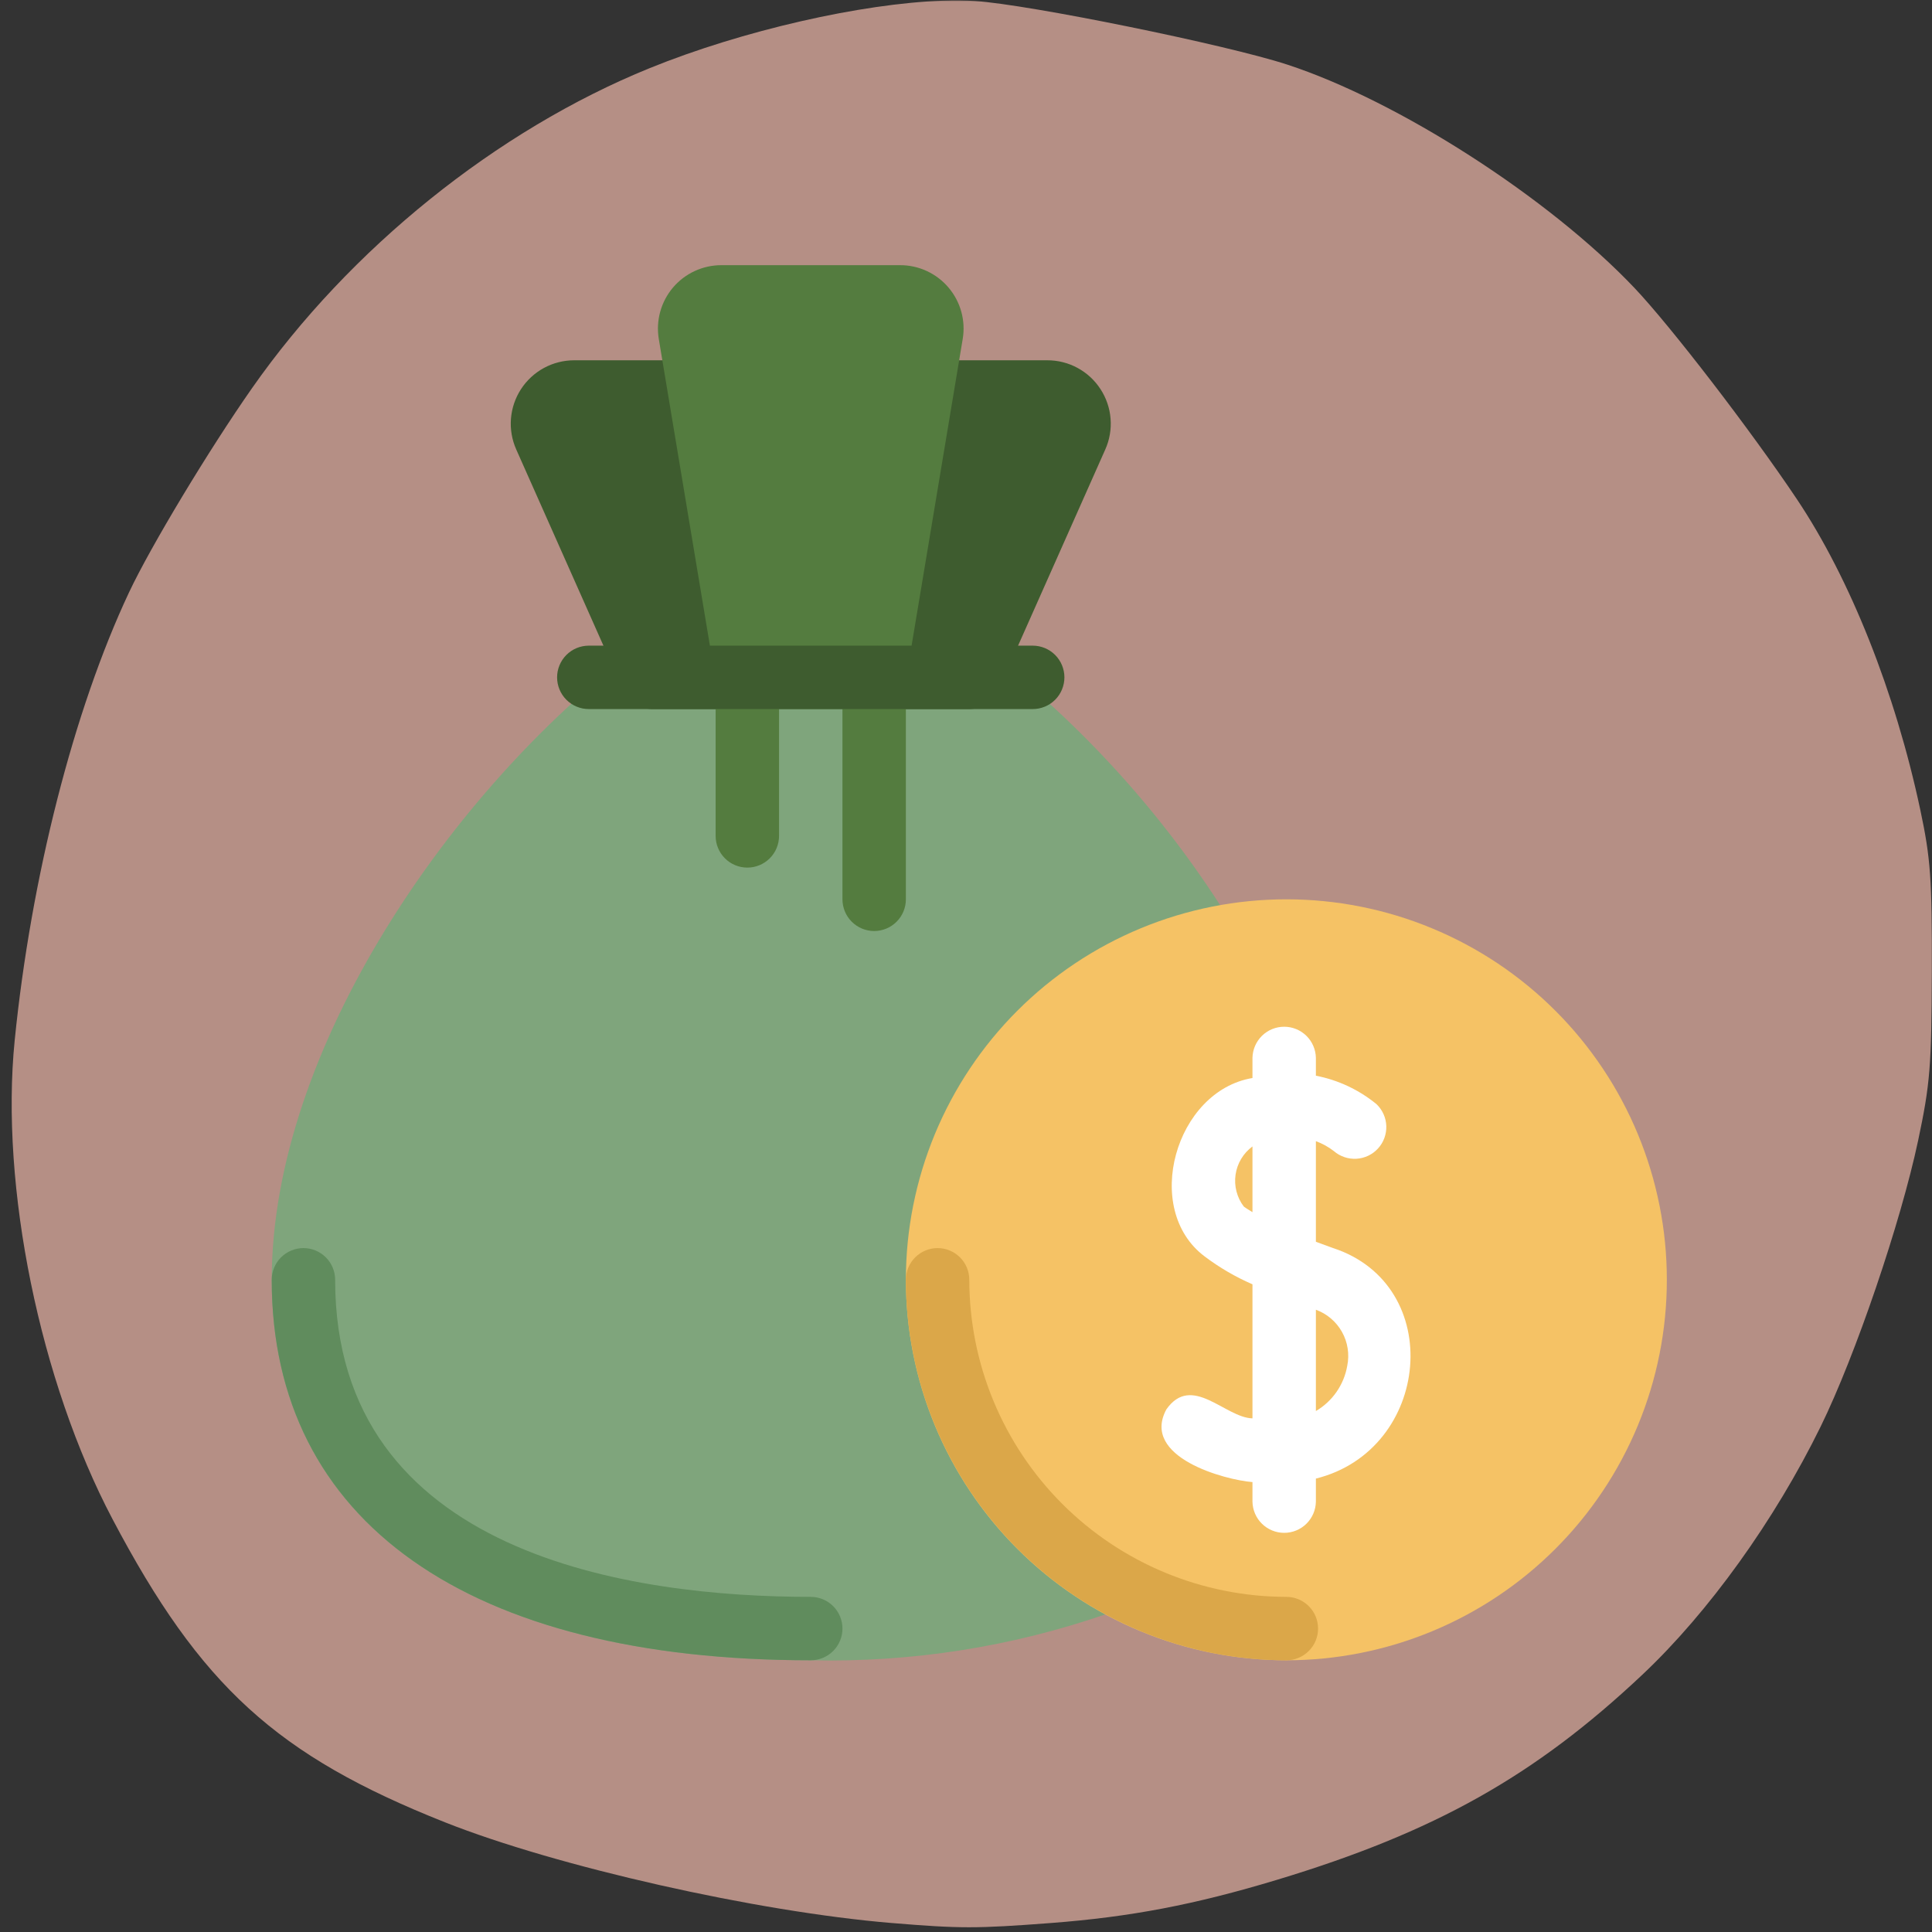
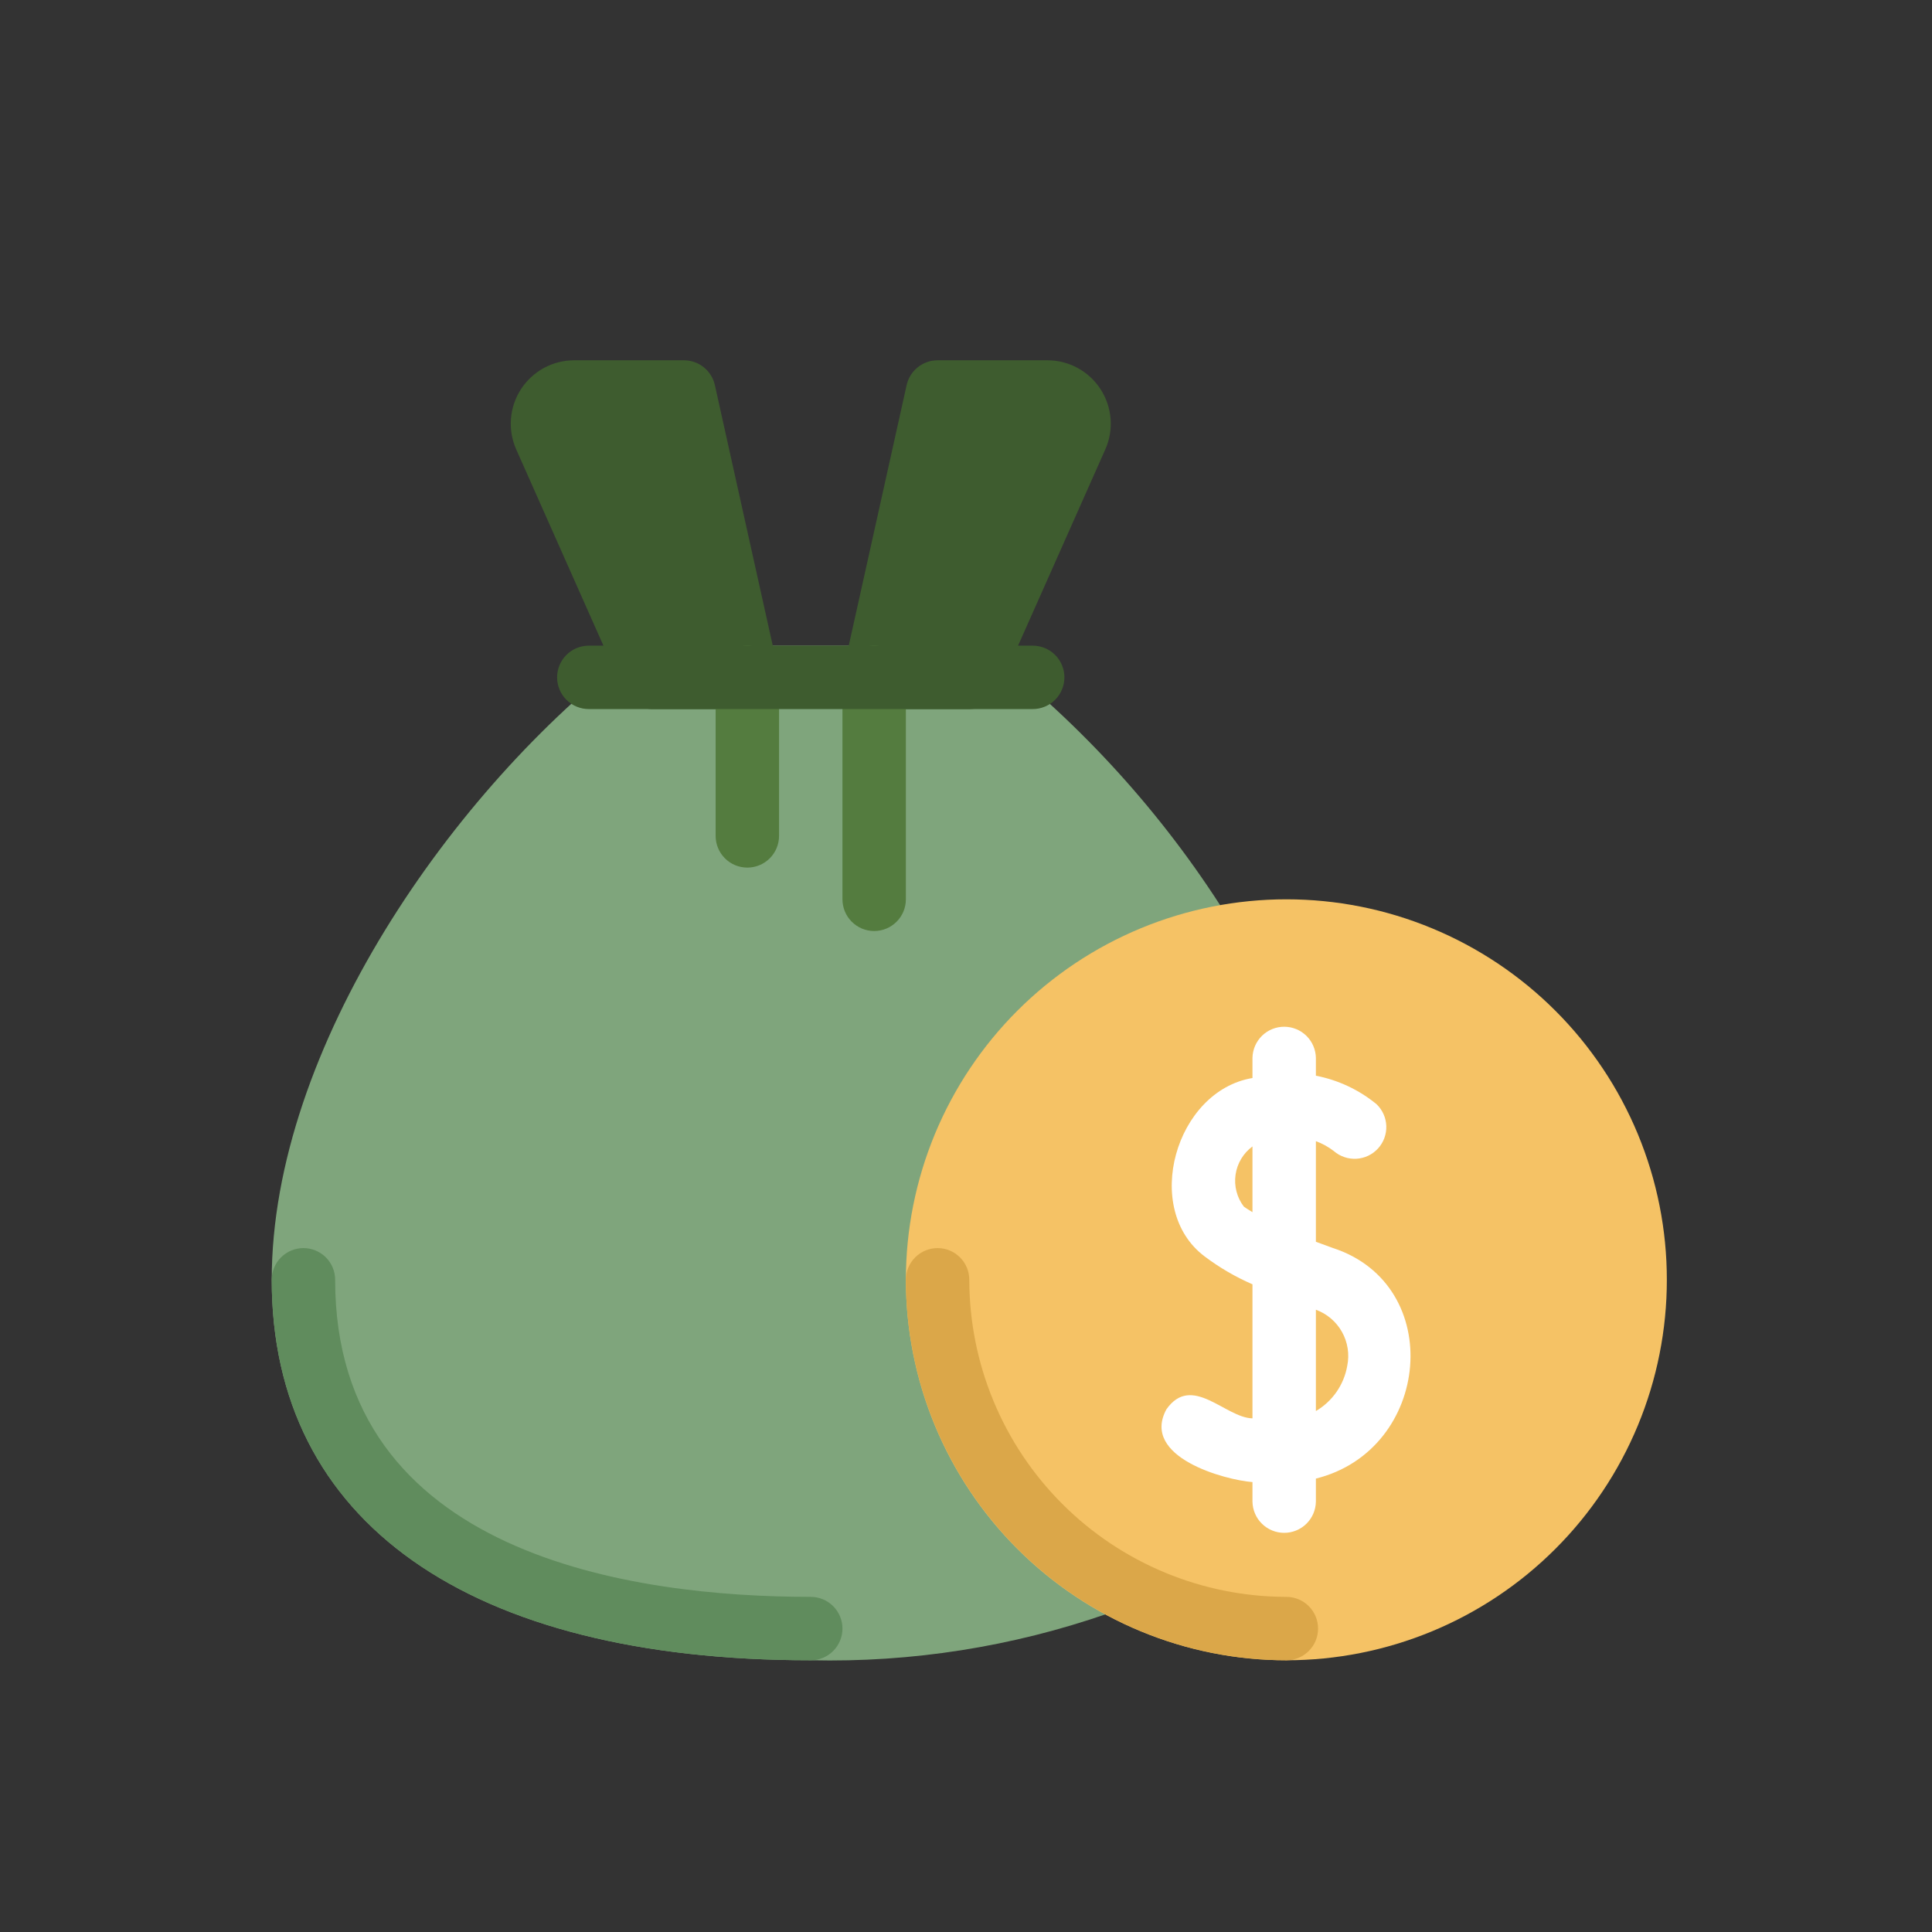
<svg xmlns="http://www.w3.org/2000/svg" width="800" zoomAndPan="magnify" viewBox="0 0 600 600" height="800" preserveAspectRatio="xMidYMid meet" version="1.2">
  <rect x="0" y="0" width="600" height="600" fill="#333333" stroke="none" />
  <defs>
    <filter x="0%" y="0%" width="100%" filterUnits="objectBoundingBox" id="e08c570ab1" height="100%">
      <feColorMatrix values="0 0 0 0 1 0 0 0 0 1 0 0 0 0 1 0 0 0 1 0" type="matrix" in="SourceGraphic" />
    </filter>
    <clipPath id="86421e1ed3">
      <path d="M 0.121 0 L 597 0 L 597 598.801 L 0.121 598.801 Z M 0.121 0 " />
    </clipPath>
    <clipPath id="2f00299d24">
      <rect x="0" width="597" y="0" height="599" />
    </clipPath>
    <clipPath id="f3ab91bbde">
-       <path d="M 204 82.352 L 300 82.352 L 300 221 L 204 221 Z M 204 82.352 " />
-     </clipPath>
+       </clipPath>
  </defs>
  <g id="78df6669a1">
    <g mask="url(#4184162d96)" transform="matrix(1,0,0,1,3,-0)">
      <g clip-path="url(#2f00299d24)">
        <g clip-rule="nonzero" clip-path="url(#86421e1ed3)">
-           <path style=" stroke:none;fill-rule:nonzero;fill:#ffc3b4;fill-opacity:1;" d="M 289.871 0.211 C 264.719 1.059 227.617 9.434 198.711 21.184 C 151.262 40.473 105.586 77.234 75.281 120.531 C 61.848 139.723 43.746 169.773 37.074 183.965 C 19.906 220.48 6.637 272.477 1.562 323.102 C -2.988 368.48 9.379 428.988 31.957 471.805 C 59.301 523.66 82.93 545.203 135.199 565.934 C 170.023 579.746 232.168 593.75 273.984 597.215 L 273.984 597.211 C 295.156 598.965 300.32 598.965 323.383 597.207 C 348.109 595.32 368 591.52 393.582 583.793 C 442.582 568.988 473.656 551.543 507.047 520.094 C 527.617 500.723 548.148 472.145 562.43 443.012 C 573.207 421.031 587.27 379.762 592.695 354.191 C 596.414 336.66 596.863 331.105 596.941 301.656 C 597.02 272.859 596.57 266.559 593.359 251.473 C 585.586 214.957 571.602 179.766 555.043 155.031 C 540.688 133.594 515.812 101.238 504.594 89.418 C 477.957 61.355 431.281 31.34 396.695 20.039 C 377.879 13.887 316.602 1.41 299.859 0.32 C 296.812 0.121 293.465 0.09 289.871 0.211 Z M 289.871 0.211 " />
-         </g>
+           </g>
      </g>
      <mask id="4184162d96">
        <g filter="url(#e08c570ab1)">
-           <rect x="0" width="600" y="0" height="600" style="fill:#000000;fill-opacity:0.64;stroke:none;" />
-         </g>
+           </g>
      </mask>
    </g>
    <path style=" stroke:none;fill-rule:nonzero;fill:#7fa57c;fill-opacity:1;" d="M 380.68 283.855 C 370.84 268.273 359.73 253.652 347.352 239.996 C 334.977 226.34 321.52 213.848 306.98 202.523 C 305.219 201.184 303.234 200.512 301.02 200.512 L 202.551 200.512 C 200.34 200.512 198.355 201.184 196.594 202.52 C 140.836 244.895 84.387 325.465 84.387 397.453 C 84.387 472.543 145.402 515.613 251.785 515.613 C 267.445 515.969 283.012 514.934 298.484 512.504 C 313.957 510.07 329.09 506.285 343.887 501.148 C 344.699 500.84 345.457 500.434 346.164 499.926 C 346.867 499.418 347.496 498.824 348.047 498.152 C 348.594 497.477 349.047 496.742 349.398 495.949 C 349.754 495.156 350 494.328 350.137 493.469 L 382.094 290.668 C 382.281 289.484 382.254 288.309 382.012 287.133 C 381.766 285.961 381.324 284.867 380.68 283.855 Z M 380.68 283.855 " />
    <path style=" stroke:none;fill-rule:nonzero;fill:#f5c265;fill-opacity:1;" d="M 517.652 397.453 C 517.652 399.387 517.605 401.32 517.512 403.25 C 517.418 405.18 517.273 407.109 517.086 409.035 C 516.895 410.957 516.66 412.879 516.375 414.789 C 516.09 416.703 515.762 418.609 515.383 420.504 C 515.008 422.402 514.582 424.289 514.113 426.164 C 513.645 428.039 513.129 429.902 512.566 431.754 C 512.004 433.602 511.398 435.438 510.746 437.262 C 510.094 439.082 509.398 440.883 508.66 442.672 C 507.918 444.457 507.137 446.227 506.309 447.973 C 505.48 449.723 504.613 451.449 503.703 453.152 C 502.789 454.859 501.836 456.543 500.844 458.199 C 499.848 459.859 498.812 461.492 497.738 463.102 C 496.664 464.707 495.551 466.289 494.398 467.84 C 493.25 469.395 492.059 470.918 490.832 472.414 C 489.605 473.91 488.344 475.371 487.043 476.805 C 485.746 478.238 484.414 479.637 483.043 481.008 C 481.676 482.375 480.277 483.707 478.844 485.004 C 477.41 486.305 475.949 487.566 474.453 488.793 C 472.957 490.02 471.434 491.211 469.879 492.363 C 468.328 493.512 466.746 494.625 465.141 495.699 C 463.531 496.777 461.898 497.809 460.238 498.805 C 458.578 499.797 456.898 500.75 455.191 501.664 C 453.488 502.574 451.762 503.445 450.012 504.27 C 448.266 505.098 446.496 505.879 444.711 506.621 C 442.922 507.359 441.121 508.055 439.297 508.707 C 437.477 509.359 435.641 509.965 433.793 510.527 C 431.941 511.09 430.078 511.605 428.203 512.074 C 426.324 512.543 424.441 512.969 422.543 513.344 C 420.645 513.723 418.742 514.051 416.828 514.336 C 414.914 514.621 412.996 514.855 411.074 515.047 C 409.148 515.234 407.219 515.379 405.289 515.473 C 403.355 515.566 401.426 515.613 399.492 515.613 C 397.559 515.613 395.625 515.566 393.691 515.473 C 391.762 515.379 389.832 515.234 387.91 515.047 C 385.984 514.855 384.066 514.621 382.152 514.336 C 380.238 514.051 378.336 513.723 376.438 513.344 C 374.543 512.969 372.656 512.543 370.781 512.074 C 368.902 511.605 367.039 511.09 365.191 510.527 C 363.34 509.965 361.504 509.359 359.684 508.707 C 357.863 508.055 356.059 507.359 354.273 506.621 C 352.484 505.879 350.719 505.098 348.969 504.27 C 347.223 503.445 345.496 502.574 343.789 501.664 C 342.082 500.75 340.402 499.797 338.742 498.805 C 337.082 497.809 335.449 496.777 333.844 495.699 C 332.234 494.625 330.652 493.512 329.102 492.363 C 327.547 491.211 326.023 490.02 324.527 488.793 C 323.035 487.566 321.57 486.305 320.137 485.004 C 318.703 483.707 317.305 482.375 315.938 481.008 C 314.57 479.637 313.234 478.238 311.938 476.805 C 310.641 475.371 309.375 473.91 308.148 472.414 C 306.922 470.918 305.734 469.395 304.582 467.84 C 303.43 466.289 302.316 464.707 301.242 463.102 C 300.168 461.492 299.133 459.859 298.137 458.199 C 297.145 456.543 296.191 454.859 295.281 453.152 C 294.367 451.449 293.5 449.723 292.672 447.973 C 291.844 446.227 291.062 444.457 290.32 442.672 C 289.582 440.883 288.887 439.082 288.234 437.262 C 287.582 435.438 286.977 433.602 286.414 431.754 C 285.855 429.902 285.34 428.039 284.867 426.164 C 284.398 424.289 283.977 422.402 283.598 420.504 C 283.219 418.609 282.891 416.703 282.605 414.789 C 282.324 412.879 282.086 410.957 281.895 409.035 C 281.707 407.109 281.566 405.18 281.469 403.25 C 281.375 401.32 281.328 399.387 281.328 397.453 C 281.328 395.52 281.375 393.586 281.469 391.652 C 281.566 389.723 281.707 387.793 281.895 385.871 C 282.086 383.945 282.324 382.027 282.605 380.113 C 282.891 378.199 283.219 376.297 283.598 374.398 C 283.977 372.504 284.398 370.617 284.867 368.742 C 285.34 366.863 285.855 365 286.414 363.152 C 286.977 361.301 287.582 359.465 288.234 357.645 C 288.887 355.824 289.582 354.02 290.32 352.234 C 291.062 350.445 291.844 348.68 292.672 346.93 C 293.5 345.184 294.367 343.457 295.281 341.75 C 296.191 340.043 297.145 338.363 298.137 336.703 C 299.133 335.047 300.168 333.41 301.242 331.805 C 302.316 330.195 303.43 328.617 304.582 327.062 C 305.734 325.508 306.922 323.984 308.148 322.488 C 309.375 320.996 310.641 319.531 311.938 318.098 C 313.234 316.664 314.57 315.266 315.938 313.898 C 317.305 312.531 318.703 311.199 320.137 309.898 C 321.57 308.602 323.035 307.336 324.527 306.109 C 326.023 304.883 327.547 303.695 329.102 302.543 C 330.652 301.391 332.234 300.277 333.844 299.203 C 335.449 298.129 337.082 297.094 338.742 296.102 C 340.402 295.105 342.082 294.152 343.789 293.242 C 345.496 292.328 347.223 291.461 348.969 290.633 C 350.719 289.809 352.484 289.023 354.273 288.285 C 356.059 287.543 357.863 286.848 359.684 286.195 C 361.504 285.543 363.34 284.938 365.191 284.375 C 367.039 283.816 368.902 283.301 370.781 282.828 C 372.656 282.359 374.543 281.938 376.438 281.559 C 378.336 281.184 380.238 280.852 382.152 280.566 C 384.066 280.285 385.984 280.047 387.91 279.859 C 389.832 279.668 391.762 279.527 393.691 279.43 C 395.625 279.336 397.559 279.289 399.492 279.289 C 401.426 279.289 403.355 279.336 405.289 279.43 C 407.219 279.527 409.148 279.668 411.074 279.859 C 412.996 280.047 414.914 280.285 416.828 280.566 C 418.742 280.852 420.645 281.184 422.543 281.559 C 424.441 281.938 426.324 282.359 428.203 282.828 C 430.078 283.301 431.941 283.816 433.793 284.375 C 435.641 284.938 437.477 285.543 439.297 286.195 C 441.121 286.848 442.922 287.543 444.711 288.285 C 446.496 289.023 448.266 289.809 450.012 290.633 C 451.762 291.461 453.488 292.328 455.191 293.242 C 456.898 294.152 458.582 295.105 460.238 296.102 C 461.898 297.094 463.531 298.129 465.141 299.203 C 466.746 300.277 468.328 301.391 469.879 302.543 C 471.434 303.695 472.957 304.883 474.453 306.109 C 475.949 307.336 477.41 308.602 478.844 309.898 C 480.277 311.199 481.676 312.531 483.043 313.898 C 484.414 315.266 485.746 316.664 487.043 318.098 C 488.344 319.531 489.605 320.996 490.832 322.488 C 492.059 323.984 493.25 325.508 494.398 327.062 C 495.551 328.617 496.664 330.195 497.738 331.805 C 498.812 333.41 499.848 335.047 500.844 336.703 C 501.836 338.363 502.789 340.043 503.703 341.75 C 504.613 343.457 505.48 345.184 506.309 346.93 C 507.137 348.68 507.918 350.445 508.66 352.234 C 509.398 354.02 510.094 355.824 510.746 357.645 C 511.398 359.465 512.004 361.301 512.566 363.152 C 513.129 365 513.645 366.863 514.113 368.742 C 514.582 370.617 515.008 372.504 515.383 374.398 C 515.762 376.297 516.09 378.199 516.375 380.113 C 516.66 382.027 516.895 383.945 517.086 385.871 C 517.273 387.793 517.418 389.723 517.512 391.652 C 517.605 393.586 517.652 395.52 517.652 397.453 Z M 517.652 397.453 " />
    <path style=" stroke:none;fill-rule:nonzero;fill:#608c5d;fill-opacity:1;" d="M 251.785 515.613 C 145.402 515.613 84.387 472.543 84.387 397.453 C 84.387 396.805 84.453 396.164 84.578 395.531 C 84.703 394.898 84.891 394.281 85.137 393.684 C 85.387 393.086 85.688 392.52 86.047 391.98 C 86.406 391.445 86.816 390.945 87.273 390.488 C 87.73 390.031 88.227 389.625 88.766 389.266 C 89.301 388.906 89.871 388.602 90.469 388.355 C 91.066 388.105 91.68 387.922 92.316 387.793 C 92.949 387.668 93.59 387.605 94.234 387.605 C 94.883 387.605 95.523 387.668 96.156 387.793 C 96.789 387.922 97.406 388.105 98.004 388.355 C 98.602 388.602 99.168 388.906 99.707 389.266 C 100.242 389.625 100.742 390.031 101.199 390.488 C 101.656 390.945 102.062 391.445 102.422 391.98 C 102.781 392.52 103.086 393.086 103.332 393.684 C 103.582 394.281 103.766 394.898 103.895 395.531 C 104.02 396.164 104.082 396.805 104.082 397.453 C 104.082 483.129 196.625 495.922 251.785 495.922 C 252.434 495.922 253.074 495.984 253.707 496.109 C 254.34 496.238 254.957 496.422 255.555 496.672 C 256.152 496.918 256.719 497.223 257.258 497.582 C 257.793 497.941 258.293 498.348 258.75 498.805 C 259.207 499.262 259.613 499.762 259.973 500.297 C 260.332 500.836 260.637 501.402 260.883 502 C 261.133 502.598 261.316 503.215 261.445 503.848 C 261.57 504.48 261.633 505.121 261.633 505.77 C 261.633 506.414 261.57 507.055 261.445 507.688 C 261.316 508.324 261.133 508.938 260.883 509.535 C 260.637 510.133 260.332 510.703 259.973 511.238 C 259.613 511.777 259.207 512.273 258.75 512.73 C 258.293 513.188 257.793 513.598 257.258 513.957 C 256.719 514.316 256.152 514.617 255.555 514.867 C 254.957 515.113 254.34 515.301 253.707 515.426 C 253.074 515.551 252.434 515.613 251.785 515.613 Z M 251.785 515.613 " />
    <path style=" stroke:none;fill-rule:nonzero;fill:#dba749;fill-opacity:1;" d="M 399.492 515.613 C 397.559 515.613 395.625 515.562 393.695 515.465 C 391.766 515.371 389.836 515.227 387.914 515.035 C 385.988 514.844 384.07 514.605 382.16 514.32 C 380.246 514.035 378.344 513.703 376.449 513.324 C 374.551 512.945 372.668 512.52 370.793 512.047 C 368.918 511.578 367.055 511.059 365.203 510.496 C 363.355 509.934 361.52 509.328 359.699 508.676 C 357.883 508.023 356.078 507.324 354.293 506.586 C 352.508 505.844 350.742 505.059 348.992 504.23 C 347.246 503.406 345.52 502.535 343.816 501.621 C 342.109 500.711 340.43 499.758 338.773 498.762 C 337.113 497.77 335.48 496.734 333.875 495.66 C 332.266 494.586 330.688 493.473 329.137 492.32 C 327.582 491.168 326.059 489.98 324.566 488.754 C 323.07 487.523 321.609 486.262 320.176 484.965 C 318.742 483.668 317.344 482.332 315.977 480.965 C 314.609 479.598 313.277 478.199 311.977 476.766 C 310.68 475.336 309.418 473.871 308.191 472.379 C 306.965 470.883 305.773 469.359 304.621 467.809 C 303.473 466.254 302.359 464.676 301.281 463.066 C 300.207 461.461 299.176 459.828 298.18 458.172 C 297.184 456.512 296.23 454.832 295.32 453.125 C 294.406 451.422 293.539 449.695 292.711 447.949 C 291.883 446.203 291.098 444.438 290.359 442.648 C 289.617 440.863 288.922 439.062 288.27 437.242 C 287.617 435.422 287.008 433.586 286.445 431.738 C 285.883 429.887 285.367 428.027 284.895 426.152 C 284.426 424.277 284 422.391 283.621 420.496 C 283.242 418.598 282.91 416.695 282.625 414.785 C 282.34 412.871 282.102 410.953 281.91 409.031 C 281.719 407.105 281.574 405.18 281.477 403.246 C 281.379 401.316 281.328 399.387 281.328 397.453 C 281.328 396.805 281.391 396.164 281.516 395.531 C 281.645 394.898 281.828 394.281 282.078 393.684 C 282.324 393.086 282.629 392.52 282.988 391.98 C 283.348 391.445 283.754 390.945 284.211 390.488 C 284.668 390.031 285.168 389.625 285.703 389.266 C 286.242 388.906 286.809 388.602 287.406 388.355 C 288.004 388.105 288.621 387.922 289.254 387.793 C 289.887 387.668 290.527 387.605 291.176 387.605 C 291.82 387.605 292.461 387.668 293.094 387.793 C 293.73 387.922 294.344 388.105 294.941 388.355 C 295.539 388.602 296.105 388.906 296.645 389.266 C 297.184 389.625 297.68 390.031 298.137 390.488 C 298.594 390.945 299.004 391.445 299.363 391.98 C 299.723 392.52 300.023 393.086 300.273 393.684 C 300.52 394.281 300.707 394.898 300.832 395.531 C 300.957 396.164 301.02 396.805 301.02 397.453 C 301.023 399.062 301.062 400.672 301.145 402.281 C 301.227 403.891 301.348 405.496 301.504 407.102 C 301.664 408.703 301.863 410.301 302.102 411.895 C 302.34 413.488 302.617 415.074 302.93 416.656 C 303.246 418.234 303.602 419.805 303.992 421.367 C 304.387 422.93 304.816 424.484 305.285 426.023 C 305.754 427.566 306.262 429.094 306.805 430.609 C 307.348 432.129 307.93 433.629 308.547 435.117 C 309.164 436.605 309.816 438.078 310.508 439.535 C 311.195 440.988 311.922 442.43 312.68 443.848 C 313.441 445.27 314.234 446.668 315.062 448.051 C 315.891 449.434 316.754 450.793 317.648 452.133 C 318.547 453.473 319.473 454.789 320.434 456.082 C 321.395 457.375 322.383 458.645 323.406 459.891 C 324.43 461.137 325.48 462.355 326.562 463.551 C 327.645 464.742 328.754 465.91 329.895 467.047 C 331.035 468.188 332.199 469.297 333.395 470.379 C 334.586 471.461 335.805 472.516 337.051 473.535 C 338.297 474.559 339.566 475.551 340.859 476.508 C 342.152 477.469 343.469 478.398 344.809 479.293 C 346.148 480.188 347.508 481.051 348.891 481.879 C 350.273 482.707 351.672 483.5 353.094 484.262 C 354.516 485.023 355.953 485.746 357.41 486.438 C 358.863 487.125 360.336 487.777 361.824 488.395 C 363.312 489.016 364.816 489.594 366.332 490.137 C 367.848 490.684 369.379 491.188 370.918 491.656 C 372.461 492.125 374.012 492.555 375.574 492.949 C 377.137 493.34 378.707 493.695 380.289 494.012 C 381.867 494.328 383.453 494.602 385.047 494.84 C 386.641 495.078 388.238 495.277 389.844 495.438 C 391.445 495.598 393.051 495.719 394.66 495.797 C 396.27 495.879 397.879 495.918 399.492 495.922 C 400.137 495.922 400.777 495.984 401.41 496.109 C 402.047 496.238 402.66 496.422 403.258 496.672 C 403.855 496.918 404.422 497.223 404.961 497.582 C 405.5 497.941 405.996 498.348 406.453 498.805 C 406.91 499.262 407.32 499.762 407.68 500.297 C 408.039 500.836 408.34 501.402 408.59 502 C 408.836 502.598 409.023 503.215 409.148 503.848 C 409.273 504.48 409.336 505.121 409.336 505.77 C 409.336 506.414 409.273 507.055 409.148 507.688 C 409.023 508.324 408.836 508.938 408.59 509.535 C 408.34 510.133 408.039 510.703 407.68 511.238 C 407.32 511.777 406.91 512.273 406.453 512.73 C 405.996 513.188 405.5 513.598 404.961 513.957 C 404.422 514.316 403.855 514.617 403.258 514.867 C 402.66 515.113 402.047 515.301 401.41 515.426 C 400.777 515.551 400.137 515.613 399.492 515.613 Z M 399.492 515.613 " />
    <path style=" stroke:none;fill-rule:nonzero;fill:#ffffff;fill-opacity:1;" d="M 413.867 387.551 C 412.156 386.949 410.402 386.289 408.66 385.645 L 408.66 354.402 C 410.68 355.141 412.535 356.164 414.238 357.477 C 414.719 357.895 415.234 358.262 415.785 358.574 C 416.34 358.891 416.914 359.152 417.52 359.355 C 418.121 359.562 418.738 359.707 419.367 359.789 C 419.996 359.875 420.629 359.898 421.266 359.863 C 421.898 359.824 422.527 359.727 423.141 359.566 C 423.758 359.406 424.352 359.191 424.926 358.918 C 425.5 358.645 426.043 358.316 426.555 357.938 C 427.062 357.559 427.535 357.133 427.961 356.664 C 428.391 356.195 428.77 355.688 429.102 355.145 C 429.43 354.602 429.707 354.031 429.926 353.434 C 430.145 352.836 430.305 352.223 430.406 351.594 C 430.508 350.969 430.547 350.336 430.527 349.699 C 430.504 349.062 430.422 348.438 430.281 347.816 C 430.137 347.195 429.938 346.598 429.676 346.016 C 429.418 345.434 429.105 344.883 428.738 344.363 C 428.375 343.844 427.961 343.363 427.504 342.922 C 424.777 340.688 421.824 338.82 418.633 337.32 C 415.445 335.824 412.121 334.738 408.66 334.07 L 408.66 328.523 C 408.648 327.883 408.574 327.254 408.438 326.629 C 408.305 326.004 408.109 325.398 407.855 324.812 C 407.605 324.227 407.297 323.668 406.938 323.141 C 406.574 322.617 406.168 322.129 405.711 321.68 C 405.254 321.234 404.758 320.836 404.227 320.484 C 403.691 320.133 403.129 319.836 402.539 319.594 C 401.945 319.352 401.34 319.172 400.711 319.047 C 400.086 318.926 399.453 318.863 398.812 318.863 C 398.176 318.863 397.543 318.926 396.914 319.047 C 396.289 319.172 395.68 319.352 395.086 319.594 C 394.496 319.836 393.934 320.133 393.398 320.484 C 392.867 320.836 392.371 321.234 391.914 321.68 C 391.461 322.129 391.051 322.617 390.691 323.145 C 390.328 323.668 390.023 324.227 389.77 324.812 C 389.516 325.398 389.32 326.004 389.188 326.629 C 389.051 327.254 388.977 327.887 388.965 328.523 L 388.965 334.789 C 365.035 338.766 354.559 375.512 374.113 390.195 C 378.723 393.668 383.676 396.555 388.965 398.855 L 388.965 440.484 C 380.523 440.316 370.156 426.418 362.227 437.695 C 354.191 452.594 380.527 459.633 388.965 460.273 L 388.965 466.379 C 388.98 467.02 389.051 467.648 389.188 468.273 C 389.324 468.898 389.516 469.504 389.77 470.09 C 390.023 470.676 390.332 471.234 390.691 471.762 C 391.051 472.285 391.461 472.773 391.918 473.219 C 392.375 473.668 392.867 474.066 393.402 474.418 C 393.934 474.77 394.496 475.066 395.09 475.305 C 395.68 475.547 396.289 475.73 396.914 475.852 C 397.543 475.977 398.176 476.039 398.812 476.039 C 399.453 476.039 400.086 475.977 400.711 475.852 C 401.34 475.73 401.945 475.547 402.539 475.305 C 403.129 475.066 403.691 474.77 404.227 474.418 C 404.758 474.066 405.254 473.668 405.711 473.219 C 406.164 472.773 406.574 472.285 406.934 471.758 C 407.297 471.234 407.602 470.676 407.855 470.09 C 408.109 469.504 408.305 468.898 408.438 468.273 C 408.574 467.648 408.648 467.02 408.66 466.379 L 408.66 459.188 C 444.383 450.332 449.215 399.023 413.867 387.551 Z M 386.27 374.699 C 385.738 374 385.281 373.258 384.898 372.469 C 384.52 371.68 384.219 370.859 384 370.008 C 383.777 369.16 383.645 368.297 383.598 367.422 C 383.551 366.547 383.59 365.672 383.715 364.805 C 383.84 363.938 384.051 363.09 384.344 362.262 C 384.637 361.438 385.008 360.648 385.461 359.895 C 385.91 359.141 386.43 358.441 387.02 357.793 C 387.613 357.145 388.262 356.559 388.965 356.039 L 388.965 376.445 C 388.066 375.863 387.035 375.301 386.27 374.699 Z M 418.402 424.156 C 418.148 425.609 417.742 427.02 417.184 428.387 C 416.621 429.754 415.922 431.043 415.082 432.258 C 414.238 433.473 413.277 434.578 412.195 435.582 C 411.113 436.586 409.934 437.465 408.66 438.211 L 408.66 406.75 C 409.512 407.059 410.332 407.441 411.117 407.898 C 411.902 408.355 412.641 408.879 413.332 409.469 C 414.023 410.055 414.656 410.699 415.234 411.402 C 415.809 412.102 416.32 412.852 416.766 413.645 C 417.207 414.434 417.578 415.262 417.875 416.117 C 418.168 416.977 418.387 417.855 418.527 418.754 C 418.668 419.648 418.727 420.551 418.703 421.461 C 418.684 422.367 418.582 423.266 418.402 424.156 Z M 418.402 424.156 " />
    <path style=" stroke:none;fill-rule:nonzero;fill:#3e5c2f;fill-opacity:1;" d="M 222.012 119.602 C 221.891 119.059 221.723 118.531 221.516 118.016 C 221.305 117.5 221.051 117.008 220.758 116.535 C 220.465 116.062 220.133 115.621 219.766 115.203 C 219.395 114.789 218.992 114.406 218.559 114.059 C 218.125 113.711 217.668 113.398 217.18 113.129 C 216.695 112.859 216.188 112.633 215.664 112.449 C 215.141 112.266 214.602 112.125 214.055 112.031 C 213.508 111.938 212.953 111.891 212.398 111.891 L 178.312 111.891 C 177.496 111.891 176.684 111.941 175.871 112.043 C 175.062 112.145 174.258 112.293 173.469 112.496 C 172.676 112.695 171.898 112.945 171.137 113.242 C 170.375 113.543 169.637 113.887 168.918 114.273 C 168.199 114.664 167.508 115.098 166.844 115.574 C 166.18 116.051 165.547 116.566 164.949 117.121 C 164.348 117.676 163.785 118.266 163.258 118.887 C 162.73 119.512 162.246 120.168 161.801 120.855 C 161.355 121.539 160.953 122.25 160.598 122.984 C 160.242 123.719 159.93 124.473 159.668 125.246 C 159.406 126.023 159.191 126.809 159.027 127.609 C 158.863 128.41 158.746 129.219 158.684 130.031 C 158.617 130.848 158.605 131.66 158.641 132.477 C 158.68 133.293 158.766 134.105 158.906 134.91 C 159.043 135.715 159.23 136.512 159.469 137.293 C 159.707 138.074 159.992 138.84 160.324 139.586 L 193.555 214.359 C 193.941 215.23 194.445 216.027 195.062 216.754 C 195.68 217.477 196.391 218.098 197.188 218.617 C 197.984 219.137 198.84 219.531 199.754 219.801 C 200.668 220.07 201.602 220.207 202.551 220.207 L 232.094 220.207 C 232.461 220.207 232.828 220.188 233.191 220.145 C 233.559 220.105 233.918 220.043 234.277 219.961 C 234.637 219.879 234.988 219.781 235.336 219.66 C 235.684 219.539 236.02 219.398 236.352 219.238 C 236.684 219.078 237.004 218.902 237.316 218.707 C 237.629 218.512 237.926 218.301 238.215 218.074 C 238.504 217.844 238.777 217.602 239.039 217.34 C 239.297 217.082 239.543 216.809 239.773 216.523 C 240.004 216.234 240.215 215.938 240.414 215.625 C 240.609 215.316 240.789 214.996 240.949 214.664 C 241.109 214.336 241.25 213.996 241.375 213.648 C 241.496 213.305 241.598 212.953 241.684 212.594 C 241.766 212.234 241.828 211.875 241.871 211.508 C 241.914 211.145 241.938 210.777 241.938 210.41 C 241.941 210.043 241.922 209.676 241.883 209.312 C 241.844 208.945 241.785 208.586 241.703 208.227 Z M 222.012 119.602 " />
    <path style=" stroke:none;fill-rule:nonzero;fill:#3e5c2f;fill-opacity:1;" d="M 341.77 120.848 C 340.879 119.473 339.828 118.227 338.625 117.109 C 337.422 115.996 336.098 115.047 334.656 114.266 C 333.215 113.484 331.695 112.891 330.105 112.488 C 328.516 112.086 326.898 111.887 325.258 111.891 L 291.176 111.891 C 290.617 111.891 290.066 111.938 289.52 112.031 C 288.969 112.125 288.434 112.266 287.91 112.449 C 287.383 112.633 286.879 112.859 286.395 113.129 C 285.906 113.398 285.445 113.711 285.012 114.059 C 284.578 114.406 284.18 114.789 283.809 115.203 C 283.441 115.621 283.109 116.062 282.816 116.535 C 282.52 117.008 282.27 117.5 282.059 118.016 C 281.848 118.531 281.684 119.059 281.562 119.602 L 261.871 208.227 C 261.789 208.582 261.73 208.945 261.691 209.312 C 261.652 209.676 261.633 210.043 261.633 210.41 C 261.637 210.777 261.66 211.145 261.703 211.508 C 261.746 211.875 261.809 212.234 261.891 212.594 C 261.973 212.953 262.078 213.305 262.199 213.648 C 262.32 213.996 262.465 214.336 262.625 214.664 C 262.785 214.996 262.965 215.316 263.16 215.625 C 263.355 215.938 263.57 216.234 263.801 216.523 C 264.031 216.809 264.273 217.082 264.535 217.34 C 264.797 217.602 265.07 217.844 265.359 218.074 C 265.645 218.301 265.945 218.512 266.258 218.707 C 266.566 218.902 266.891 219.078 267.223 219.238 C 267.551 219.398 267.891 219.539 268.238 219.66 C 268.586 219.781 268.938 219.879 269.297 219.961 C 269.656 220.043 270.016 220.105 270.383 220.145 C 270.746 220.188 271.113 220.207 271.48 220.207 L 301.02 220.207 C 301.973 220.207 302.906 220.07 303.82 219.801 C 304.73 219.531 305.586 219.137 306.387 218.617 C 307.184 218.098 307.891 217.477 308.512 216.754 C 309.129 216.027 309.629 215.23 310.016 214.359 L 343.254 139.586 C 343.926 138.086 344.398 136.527 344.676 134.91 C 344.957 133.293 345.031 131.664 344.898 130.027 C 344.77 128.391 344.441 126.797 343.91 125.242 C 343.379 123.688 342.668 122.223 341.77 120.848 Z M 341.77 120.848 " />
    <g clip-rule="nonzero" clip-path="url(#f3ab91bbde)">
      <path style=" stroke:none;fill-rule:nonzero;fill:#547c3f;fill-opacity:1;" d="M 294.578 89.312 C 293.656 88.219 292.625 87.242 291.484 86.375 C 290.348 85.508 289.129 84.773 287.832 84.172 C 286.535 83.57 285.188 83.117 283.789 82.809 C 282.391 82.5 280.98 82.348 279.547 82.352 L 224.023 82.352 C 223.312 82.352 222.602 82.387 221.891 82.465 C 221.184 82.543 220.48 82.656 219.785 82.812 C 219.086 82.965 218.402 83.156 217.727 83.383 C 217.051 83.609 216.387 83.875 215.742 84.176 C 215.094 84.473 214.465 84.809 213.855 85.176 C 213.242 85.543 212.656 85.945 212.086 86.375 C 211.52 86.809 210.977 87.27 210.461 87.762 C 209.945 88.25 209.453 88.77 208.992 89.312 C 208.531 89.855 208.102 90.426 207.703 91.016 C 207.305 91.605 206.938 92.219 206.605 92.848 C 206.273 93.477 205.973 94.125 205.711 94.789 C 205.449 95.449 205.223 96.125 205.035 96.812 C 204.844 97.5 204.691 98.195 204.578 98.902 C 204.465 99.605 204.391 100.312 204.352 101.023 C 204.316 101.738 204.316 102.449 204.359 103.16 C 204.398 103.875 204.477 104.582 204.594 105.285 L 222.379 211.98 C 222.477 212.551 222.621 213.109 222.812 213.652 C 223.008 214.199 223.246 214.723 223.531 215.223 C 223.816 215.727 224.145 216.199 224.512 216.645 C 224.883 217.09 225.289 217.5 225.727 217.875 C 226.168 218.246 226.641 218.582 227.141 218.871 C 227.641 219.16 228.16 219.406 228.703 219.605 C 229.246 219.805 229.801 219.953 230.371 220.055 C 230.941 220.156 231.516 220.207 232.094 220.207 L 271.48 220.207 C 272.059 220.207 272.633 220.156 273.203 220.055 C 273.77 219.953 274.328 219.805 274.871 219.605 C 275.414 219.406 275.934 219.16 276.434 218.871 C 276.934 218.582 277.402 218.246 277.844 217.875 C 278.285 217.5 278.691 217.09 279.059 216.645 C 279.43 216.199 279.758 215.727 280.043 215.223 C 280.328 214.723 280.566 214.199 280.762 213.652 C 280.953 213.109 281.098 212.551 281.191 211.98 L 298.977 105.281 C 299.215 103.867 299.297 102.449 299.223 101.02 C 299.148 99.594 298.922 98.188 298.543 96.809 C 298.16 95.43 297.637 94.109 296.969 92.844 C 296.301 91.578 295.504 90.402 294.578 89.312 Z M 294.578 89.312 " />
    </g>
    <path style=" stroke:none;fill-rule:nonzero;fill:#547c3f;fill-opacity:1;" d="M 232.094 269.441 C 231.445 269.441 230.805 269.379 230.172 269.254 C 229.539 269.125 228.922 268.941 228.324 268.691 C 227.727 268.445 227.16 268.141 226.621 267.781 C 226.086 267.422 225.586 267.016 225.129 266.559 C 224.672 266.102 224.266 265.602 223.906 265.066 C 223.547 264.527 223.242 263.961 222.996 263.363 C 222.746 262.766 222.562 262.148 222.434 261.516 C 222.309 260.883 222.246 260.242 222.246 259.594 L 222.246 210.359 C 222.246 209.715 222.309 209.074 222.434 208.438 C 222.562 207.805 222.746 207.188 222.996 206.594 C 223.242 205.996 223.547 205.426 223.906 204.891 C 224.266 204.352 224.672 203.855 225.129 203.398 C 225.586 202.941 226.086 202.531 226.621 202.172 C 227.16 201.812 227.727 201.512 228.324 201.262 C 228.922 201.016 229.539 200.828 230.172 200.703 C 230.805 200.578 231.445 200.512 232.094 200.512 C 232.738 200.512 233.379 200.578 234.016 200.703 C 234.648 200.828 235.262 201.016 235.859 201.262 C 236.457 201.512 237.027 201.812 237.562 202.172 C 238.102 202.531 238.598 202.941 239.055 203.398 C 239.512 203.855 239.922 204.352 240.281 204.891 C 240.641 205.426 240.941 205.996 241.191 206.594 C 241.438 207.188 241.625 207.805 241.75 208.438 C 241.875 209.074 241.941 209.715 241.941 210.359 L 241.941 259.594 C 241.941 260.242 241.875 260.883 241.75 261.516 C 241.625 262.148 241.438 262.766 241.191 263.363 C 240.941 263.961 240.641 264.527 240.281 265.066 C 239.922 265.602 239.512 266.102 239.055 266.559 C 238.598 267.016 238.102 267.422 237.562 267.781 C 237.027 268.141 236.457 268.445 235.859 268.691 C 235.262 268.941 234.648 269.125 234.016 269.254 C 233.379 269.379 232.738 269.441 232.094 269.441 Z M 232.094 269.441 " />
    <path style=" stroke:none;fill-rule:nonzero;fill:#547c3f;fill-opacity:1;" d="M 271.48 289.137 C 270.832 289.137 270.195 289.074 269.559 288.945 C 268.926 288.82 268.309 288.633 267.711 288.387 C 267.113 288.137 266.547 287.836 266.012 287.477 C 265.473 287.117 264.977 286.707 264.52 286.25 C 264.059 285.793 263.652 285.297 263.293 284.758 C 262.934 284.223 262.629 283.652 262.383 283.059 C 262.137 282.461 261.949 281.844 261.824 281.211 C 261.695 280.574 261.633 279.934 261.633 279.289 L 261.633 210.359 C 261.633 209.715 261.695 209.074 261.824 208.438 C 261.949 207.805 262.137 207.188 262.383 206.594 C 262.629 205.996 262.934 205.426 263.293 204.891 C 263.652 204.352 264.059 203.855 264.52 203.398 C 264.977 202.941 265.473 202.531 266.012 202.172 C 266.547 201.812 267.113 201.512 267.711 201.262 C 268.309 201.016 268.926 200.828 269.559 200.703 C 270.195 200.578 270.832 200.512 271.48 200.512 C 272.129 200.512 272.766 200.578 273.402 200.703 C 274.035 200.828 274.652 201.016 275.25 201.262 C 275.848 201.512 276.414 201.812 276.949 202.172 C 277.488 202.531 277.984 202.941 278.441 203.398 C 278.902 203.855 279.309 204.352 279.668 204.891 C 280.027 205.426 280.332 205.996 280.578 206.594 C 280.824 207.188 281.012 207.805 281.137 208.438 C 281.266 209.074 281.328 209.715 281.328 210.359 L 281.328 279.289 C 281.328 279.934 281.266 280.574 281.137 281.211 C 281.012 281.844 280.824 282.461 280.578 283.059 C 280.332 283.652 280.027 284.223 279.668 284.758 C 279.309 285.297 278.902 285.793 278.441 286.25 C 277.984 286.707 277.488 287.117 276.949 287.477 C 276.414 287.836 275.848 288.137 275.25 288.387 C 274.652 288.633 274.035 288.82 273.402 288.945 C 272.766 289.074 272.129 289.137 271.48 289.137 Z M 271.48 289.137 " />
    <path style=" stroke:none;fill-rule:nonzero;fill:#3e5c2f;fill-opacity:1;" d="M 182.859 200.512 L 320.715 200.512 C 321.363 200.512 322.004 200.578 322.637 200.703 C 323.27 200.828 323.887 201.016 324.484 201.262 C 325.082 201.512 325.648 201.812 326.188 202.172 C 326.723 202.531 327.223 202.941 327.68 203.398 C 328.137 203.855 328.543 204.352 328.902 204.891 C 329.262 205.426 329.566 205.996 329.812 206.594 C 330.059 207.188 330.246 207.805 330.371 208.438 C 330.5 209.074 330.562 209.715 330.562 210.359 C 330.562 211.008 330.5 211.648 330.371 212.281 C 330.246 212.914 330.059 213.531 329.812 214.129 C 329.566 214.727 329.262 215.293 328.902 215.832 C 328.543 216.367 328.137 216.867 327.68 217.324 C 327.223 217.781 326.723 218.188 326.188 218.547 C 325.648 218.906 325.082 219.211 324.484 219.457 C 323.887 219.703 323.27 219.891 322.637 220.02 C 322.004 220.145 321.363 220.207 320.715 220.207 L 182.859 220.207 C 182.211 220.207 181.57 220.145 180.938 220.02 C 180.305 219.891 179.688 219.703 179.09 219.457 C 178.492 219.211 177.926 218.906 177.387 218.547 C 176.852 218.188 176.352 217.781 175.895 217.324 C 175.438 216.867 175.031 216.367 174.672 215.832 C 174.312 215.293 174.008 214.727 173.762 214.129 C 173.512 213.531 173.328 212.914 173.199 212.281 C 173.074 211.648 173.012 211.008 173.012 210.359 C 173.012 209.715 173.074 209.074 173.199 208.438 C 173.328 207.805 173.512 207.188 173.762 206.594 C 174.008 205.996 174.312 205.426 174.672 204.891 C 175.031 204.352 175.438 203.855 175.895 203.398 C 176.352 202.941 176.852 202.531 177.387 202.172 C 177.926 201.812 178.492 201.512 179.09 201.262 C 179.688 201.016 180.305 200.828 180.938 200.703 C 181.57 200.578 182.211 200.512 182.859 200.512 Z M 182.859 200.512 " />
  </g>
</svg>